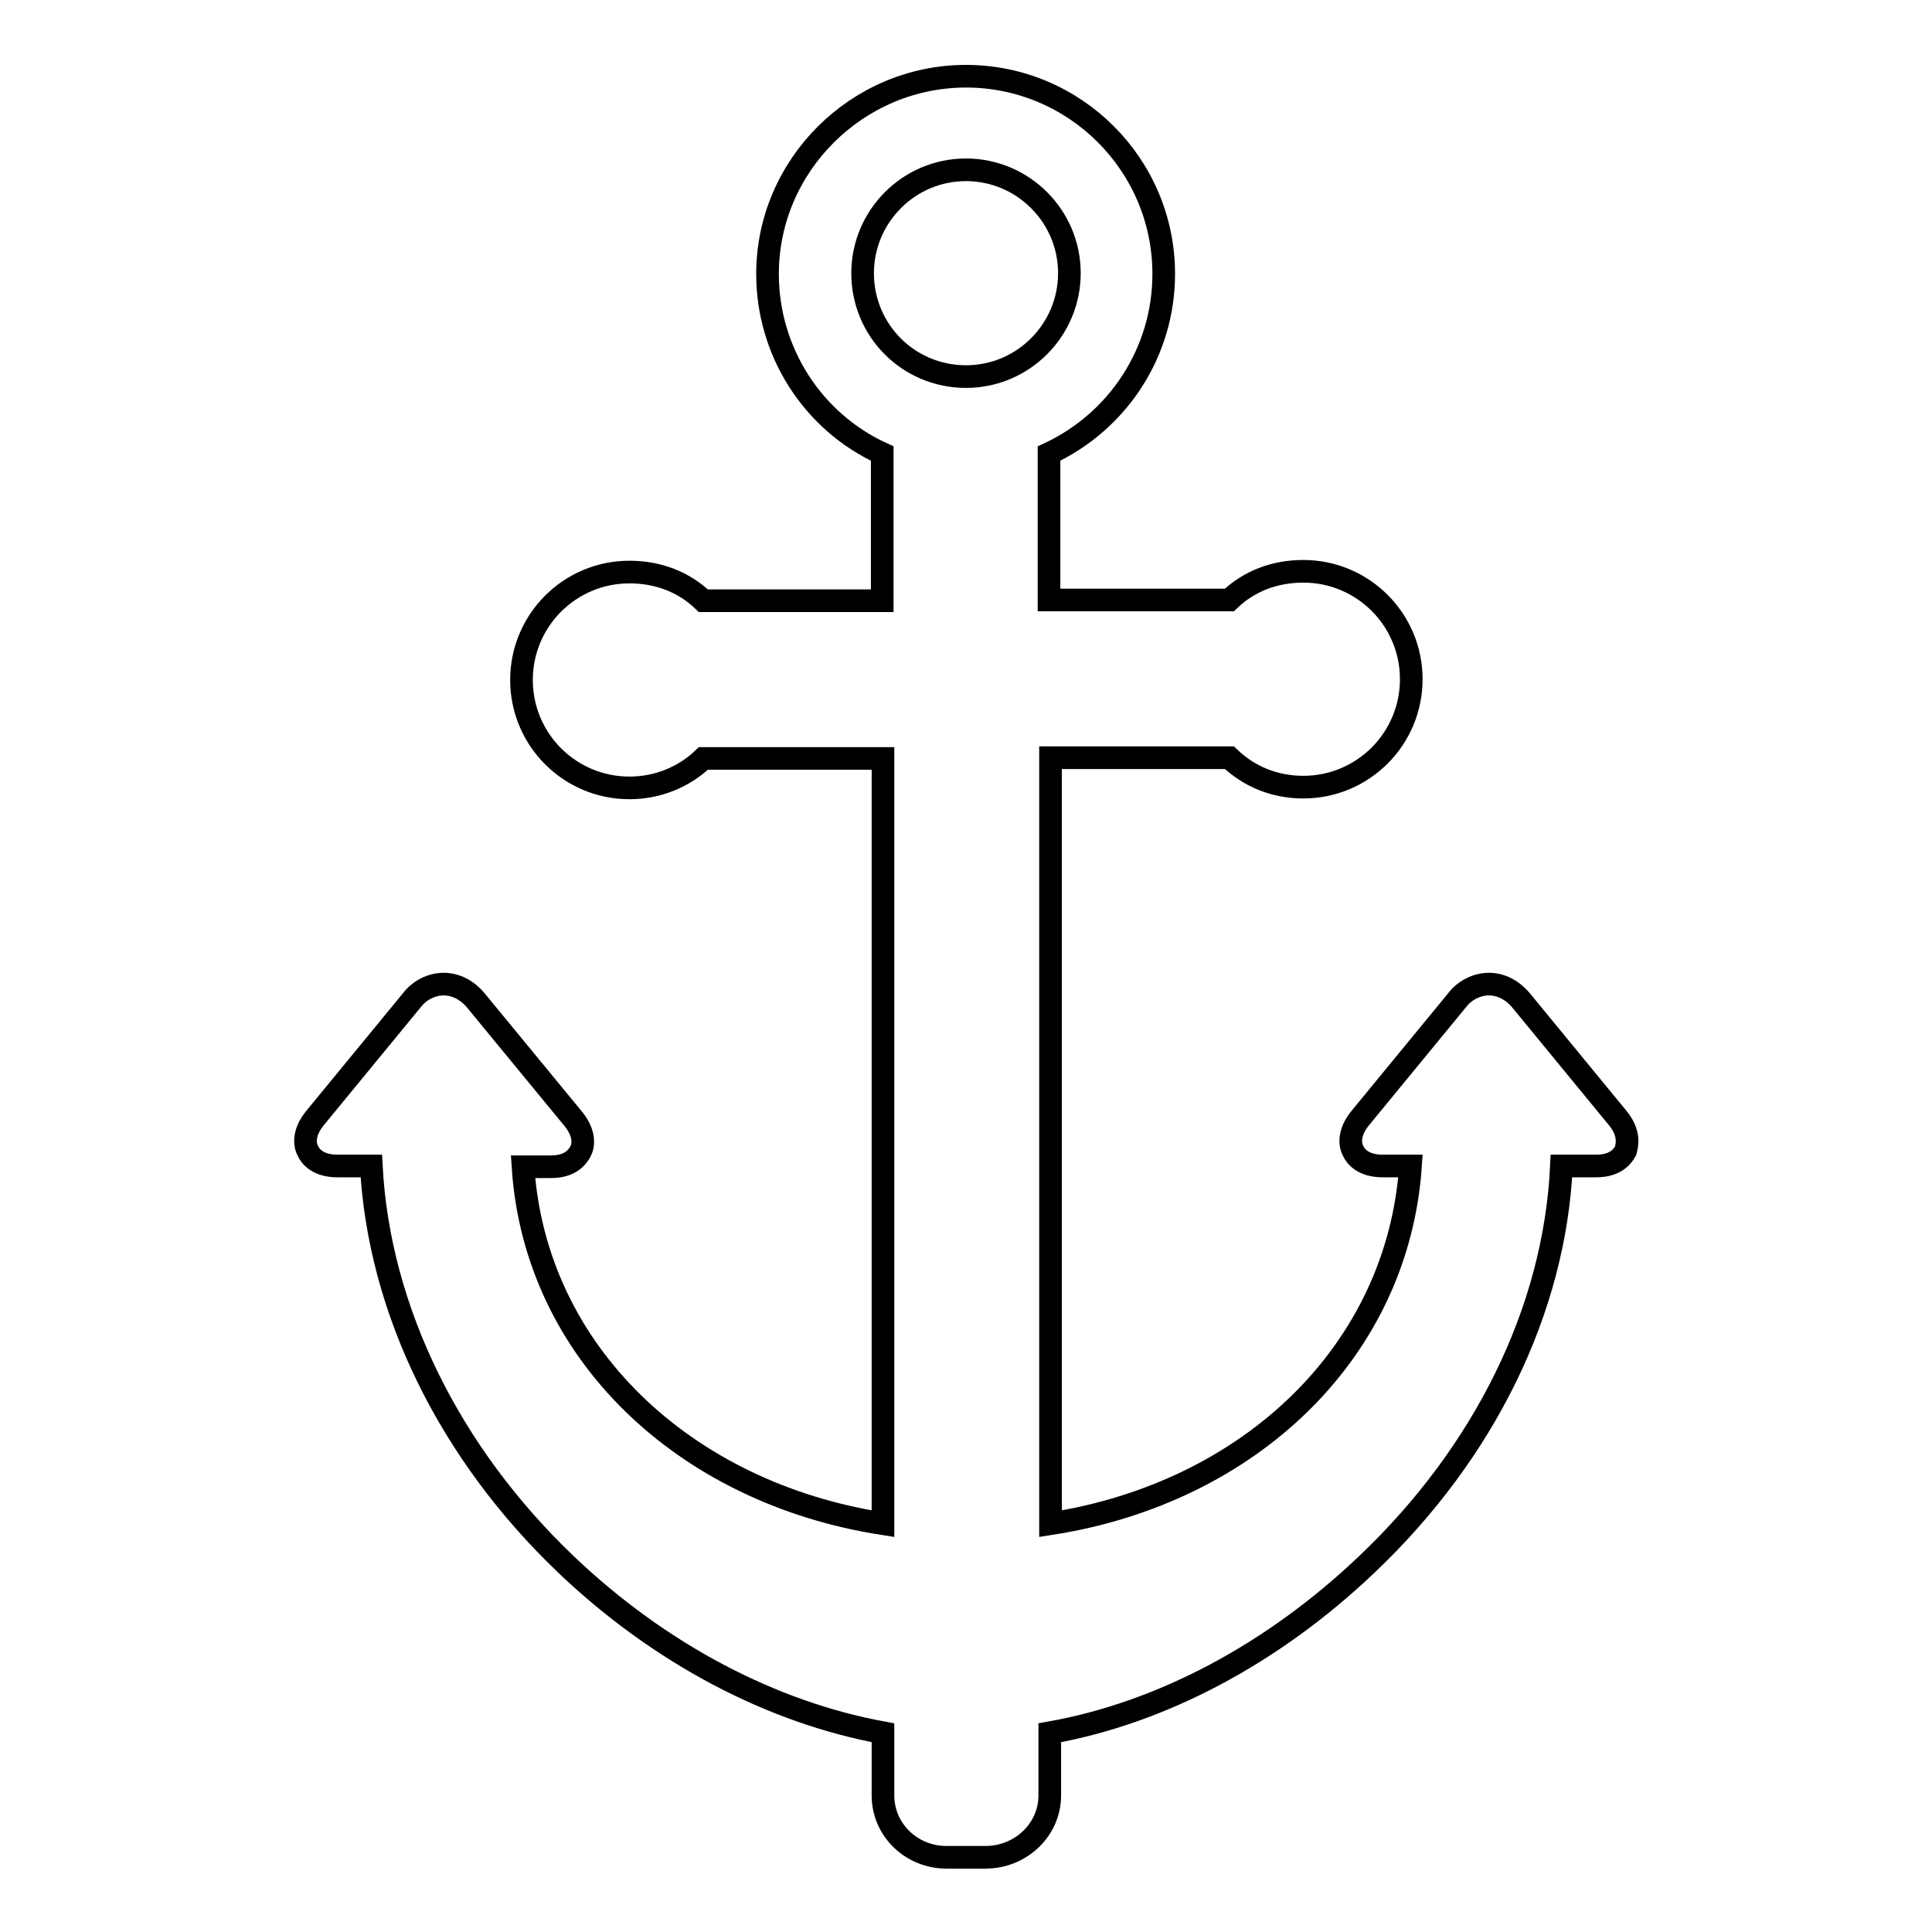
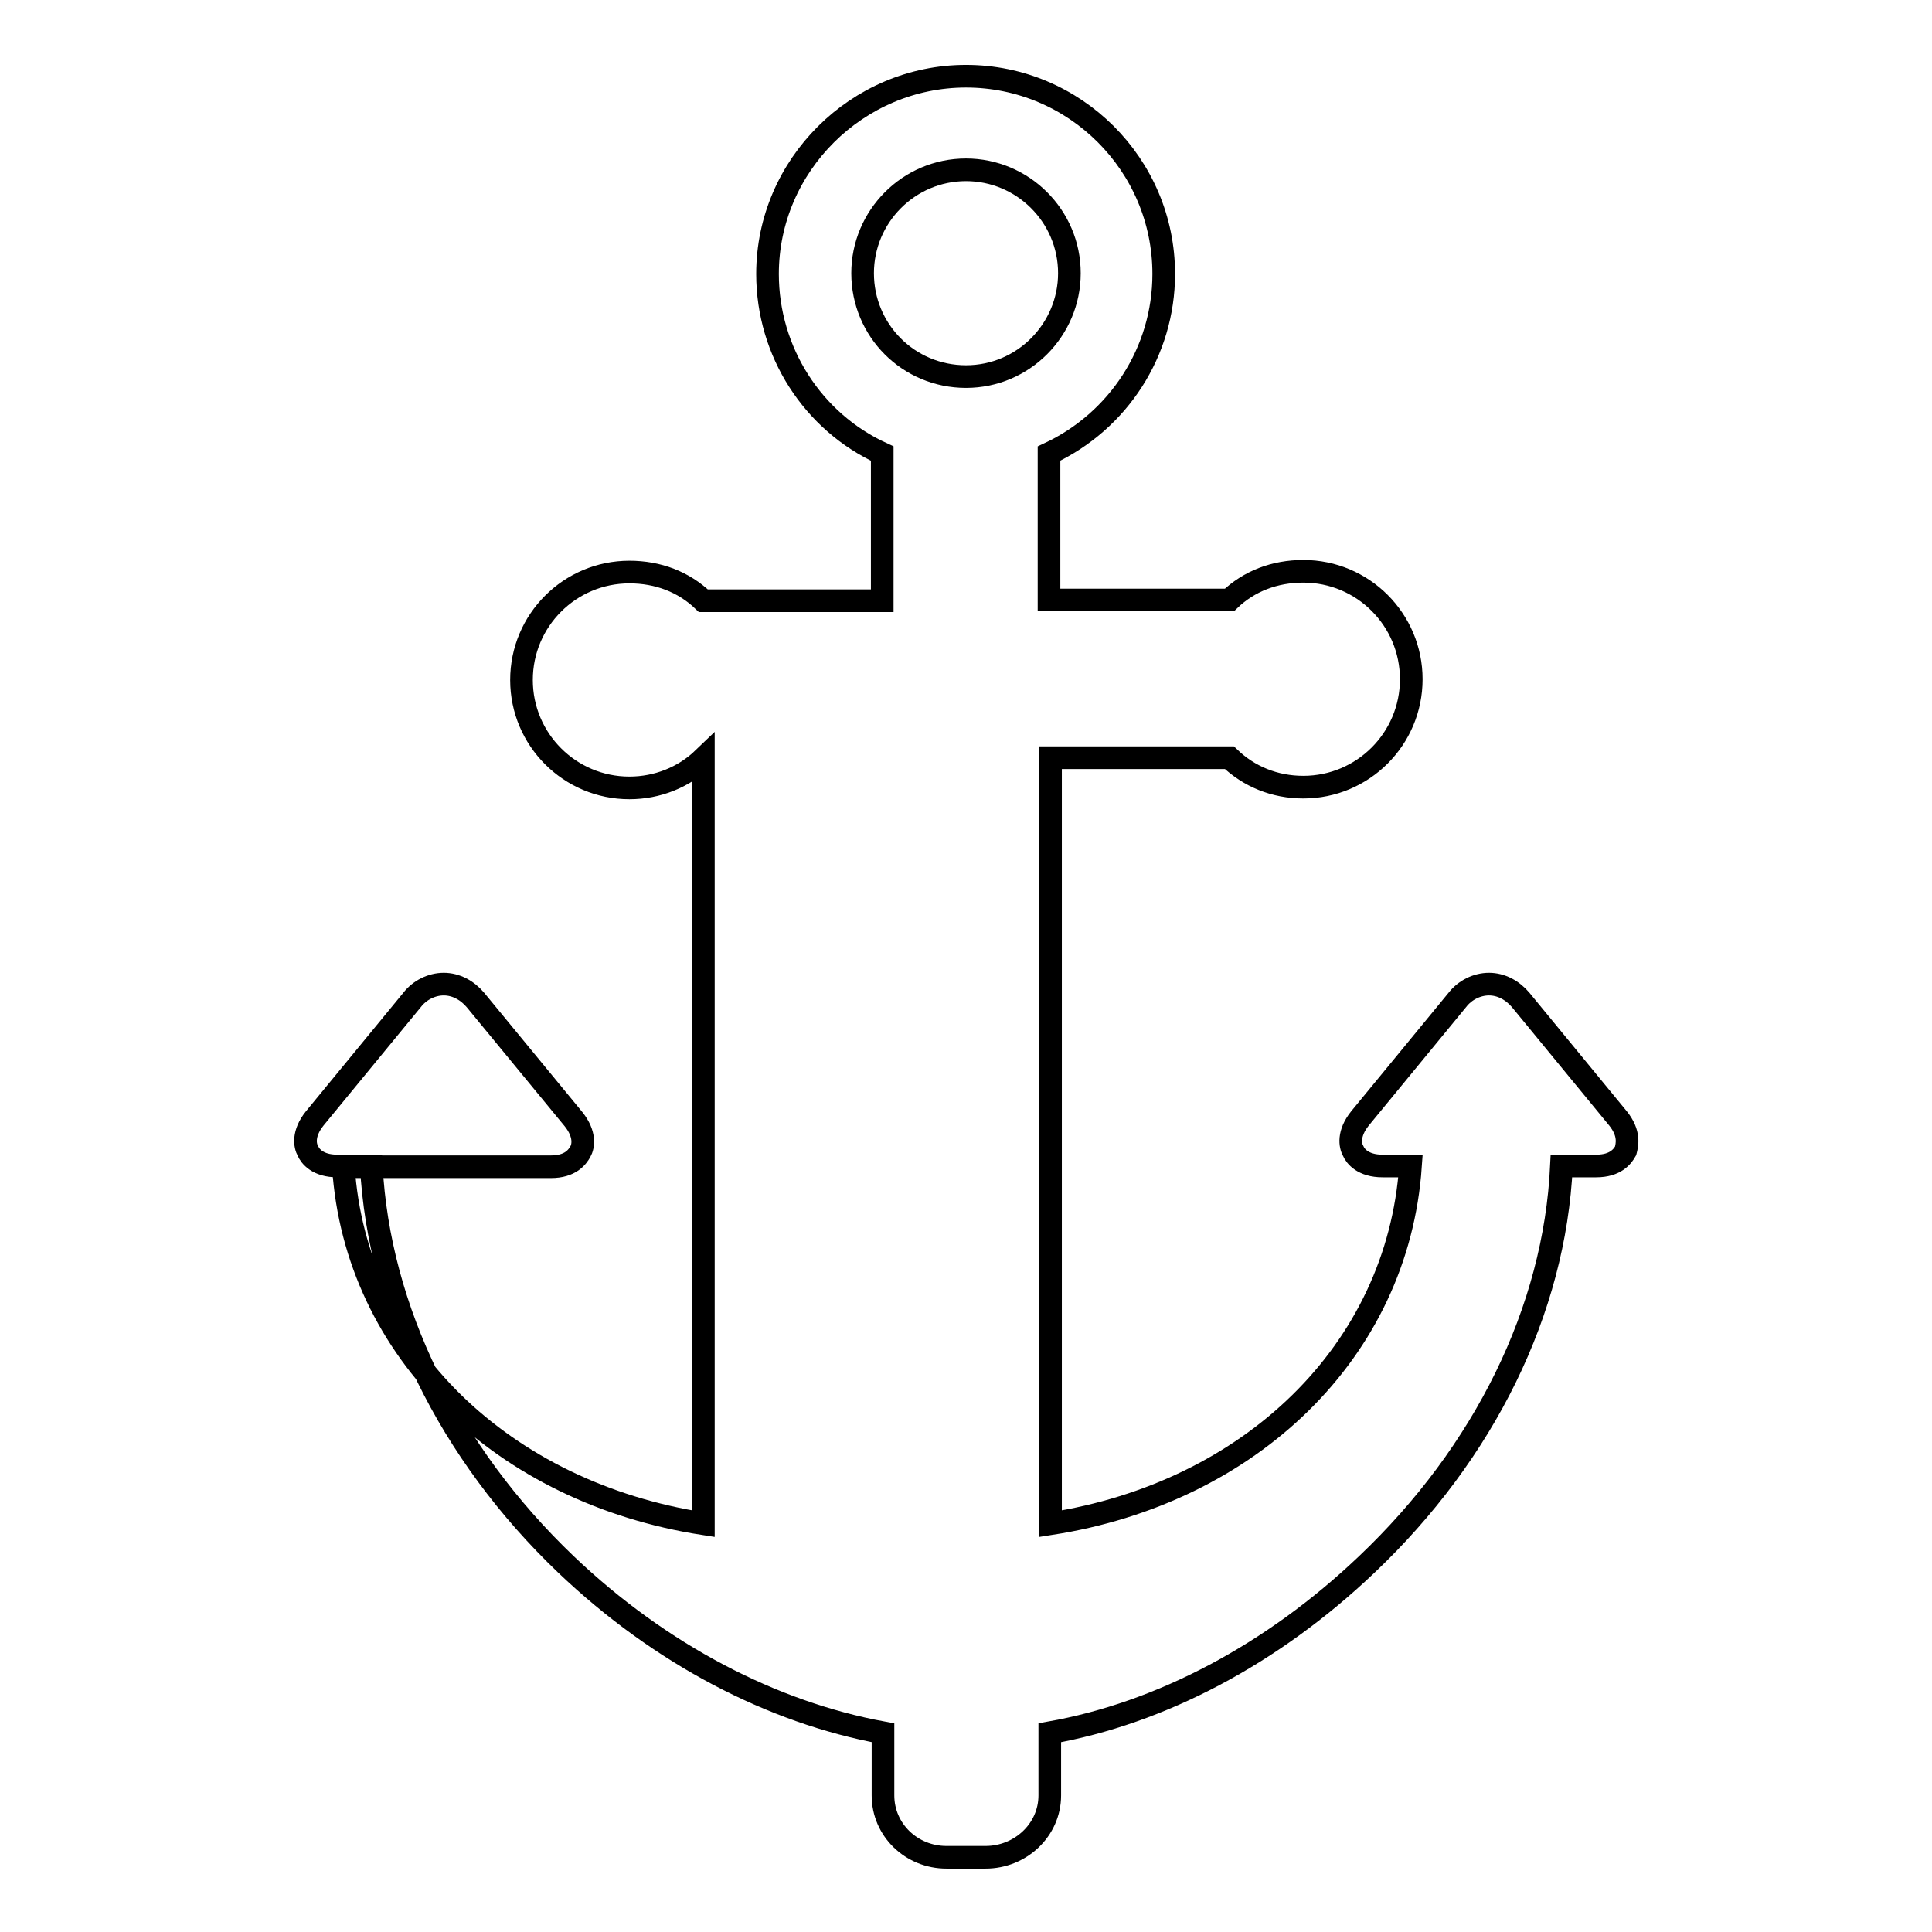
<svg xmlns="http://www.w3.org/2000/svg" version="1.1" x="0px" y="0px" viewBox="0 0 256 256" enable-background="new 0 0 256 256" xml:space="preserve">
  <g>
    <g>
-       <path stroke-width="3" fill-opacity="0" stroke="#000000" d="M214.4,148.2l-12.9-15.7c-1.1-1.3-2.6-2.1-4.2-2.1c-1.6,0-3.2,0.8-4.2,2.1l-12.9,15.7c-1.6,2-1.3,3.6-0.9,4.3c0.3,0.7,1.3,2,3.9,2h3.7c-1.7,24.6-21.3,43.3-47.7,47.4V100.4h23.7c2.6,2.5,6,3.9,9.8,3.9c7.9,0,14.3-6.4,14.3-14.3c0-7.9-6.4-14.3-14.3-14.3c-3.8,0-7.2,1.3-9.8,3.8H139V60.1c9.2-4.3,15.2-13.5,15.2-23.8c0-14.5-11.8-26.2-26.2-26.2c-14.4,0-26.3,11.8-26.3,26.2c0,10.3,6,19.6,15.2,23.8v19.5H93.2c-2.6-2.5-6-3.8-9.8-3.8c-7.9,0-14.3,6.4-14.3,14.3c0,7.9,6.4,14.3,14.3,14.3c3.7,0,7.2-1.4,9.8-3.9H117v101.4c-26.4-4.1-46.1-22.8-47.7-47.3H73c2.6,0,3.5-1.3,3.9-2s0.7-2.3-0.9-4.3L63,132.5c-1.1-1.3-2.6-2.1-4.2-2.1c-1.6,0-3.2,0.8-4.2,2.1l-12.9,15.7c-1.6,2-1.3,3.6-0.9,4.3c0.3,0.7,1.3,2,3.9,2h4.5c1,19,10.3,38,25.8,52.8c12.5,11.9,27.3,19.6,42,22.3v8.3c0,4.6,3.8,8.2,8.4,8.2h5.2c4.6,0,8.5-3.6,8.5-8.2v-8.3c14.7-2.6,29.5-10.4,42-22.3c15.6-14.8,24.9-33.7,25.8-52.8h4.6c2.6,0,3.5-1.3,3.9-2C215.6,151.7,216,150.2,214.4,148.2z M114.3,36.2c0-7.5,6.1-13.7,13.7-13.7c7.5,0,13.7,6.1,13.7,13.7c0,7.5-6.1,13.7-13.7,13.7C120.4,49.9,114.3,43.8,114.3,36.2z" />
+       <path stroke-width="3" fill-opacity="0" stroke="#000000" d="M214.4,148.2l-12.9-15.7c-1.1-1.3-2.6-2.1-4.2-2.1c-1.6,0-3.2,0.8-4.2,2.1l-12.9,15.7c-1.6,2-1.3,3.6-0.9,4.3c0.3,0.7,1.3,2,3.9,2h3.7c-1.7,24.6-21.3,43.3-47.7,47.4V100.4h23.7c2.6,2.5,6,3.9,9.8,3.9c7.9,0,14.3-6.4,14.3-14.3c0-7.9-6.4-14.3-14.3-14.3c-3.8,0-7.2,1.3-9.8,3.8H139V60.1c9.2-4.3,15.2-13.5,15.2-23.8c0-14.5-11.8-26.2-26.2-26.2c-14.4,0-26.3,11.8-26.3,26.2c0,10.3,6,19.6,15.2,23.8v19.5H93.2c-2.6-2.5-6-3.8-9.8-3.8c-7.9,0-14.3,6.4-14.3,14.3c0,7.9,6.4,14.3,14.3,14.3c3.7,0,7.2-1.4,9.8-3.9v101.4c-26.4-4.1-46.1-22.8-47.7-47.3H73c2.6,0,3.5-1.3,3.9-2s0.7-2.3-0.9-4.3L63,132.5c-1.1-1.3-2.6-2.1-4.2-2.1c-1.6,0-3.2,0.8-4.2,2.1l-12.9,15.7c-1.6,2-1.3,3.6-0.9,4.3c0.3,0.7,1.3,2,3.9,2h4.5c1,19,10.3,38,25.8,52.8c12.5,11.9,27.3,19.6,42,22.3v8.3c0,4.6,3.8,8.2,8.4,8.2h5.2c4.6,0,8.5-3.6,8.5-8.2v-8.3c14.7-2.6,29.5-10.4,42-22.3c15.6-14.8,24.9-33.7,25.8-52.8h4.6c2.6,0,3.5-1.3,3.9-2C215.6,151.7,216,150.2,214.4,148.2z M114.3,36.2c0-7.5,6.1-13.7,13.7-13.7c7.5,0,13.7,6.1,13.7,13.7c0,7.5-6.1,13.7-13.7,13.7C120.4,49.9,114.3,43.8,114.3,36.2z" />
      <g />
      <g />
      <g />
      <g />
      <g />
      <g />
      <g />
      <g />
      <g />
      <g />
      <g />
      <g />
      <g />
      <g />
      <g />
    </g>
  </g>
</svg>